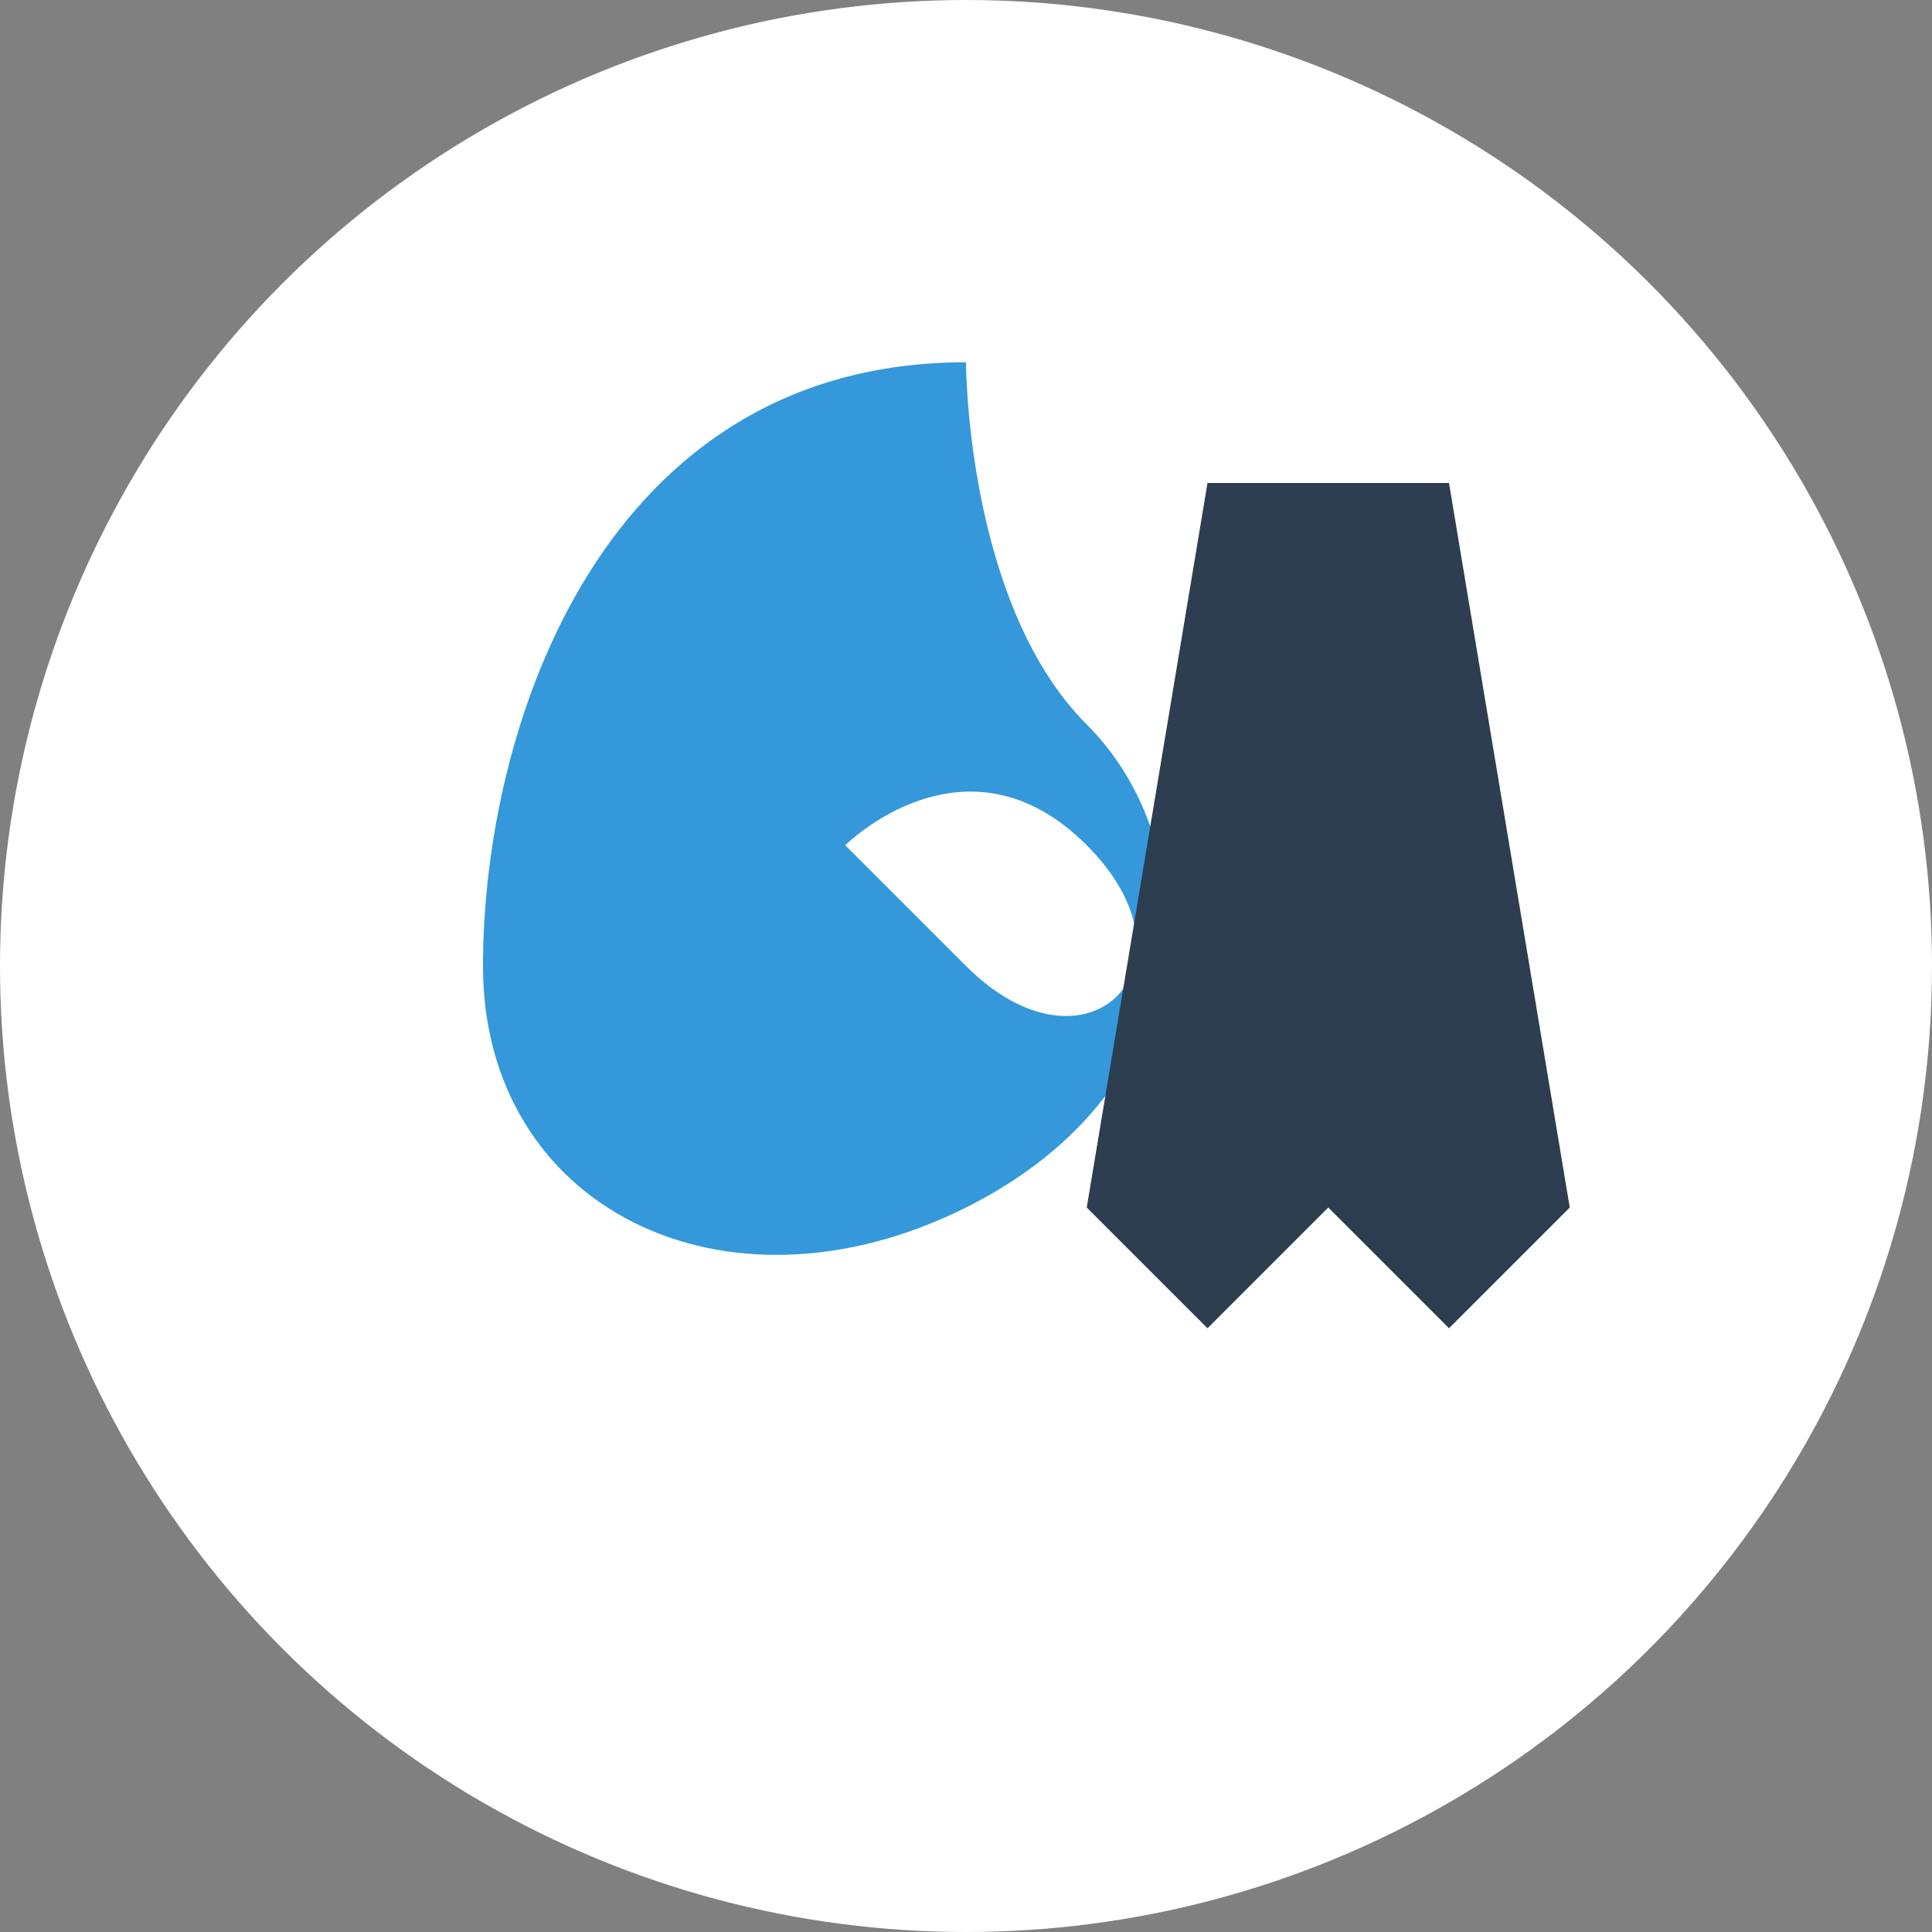
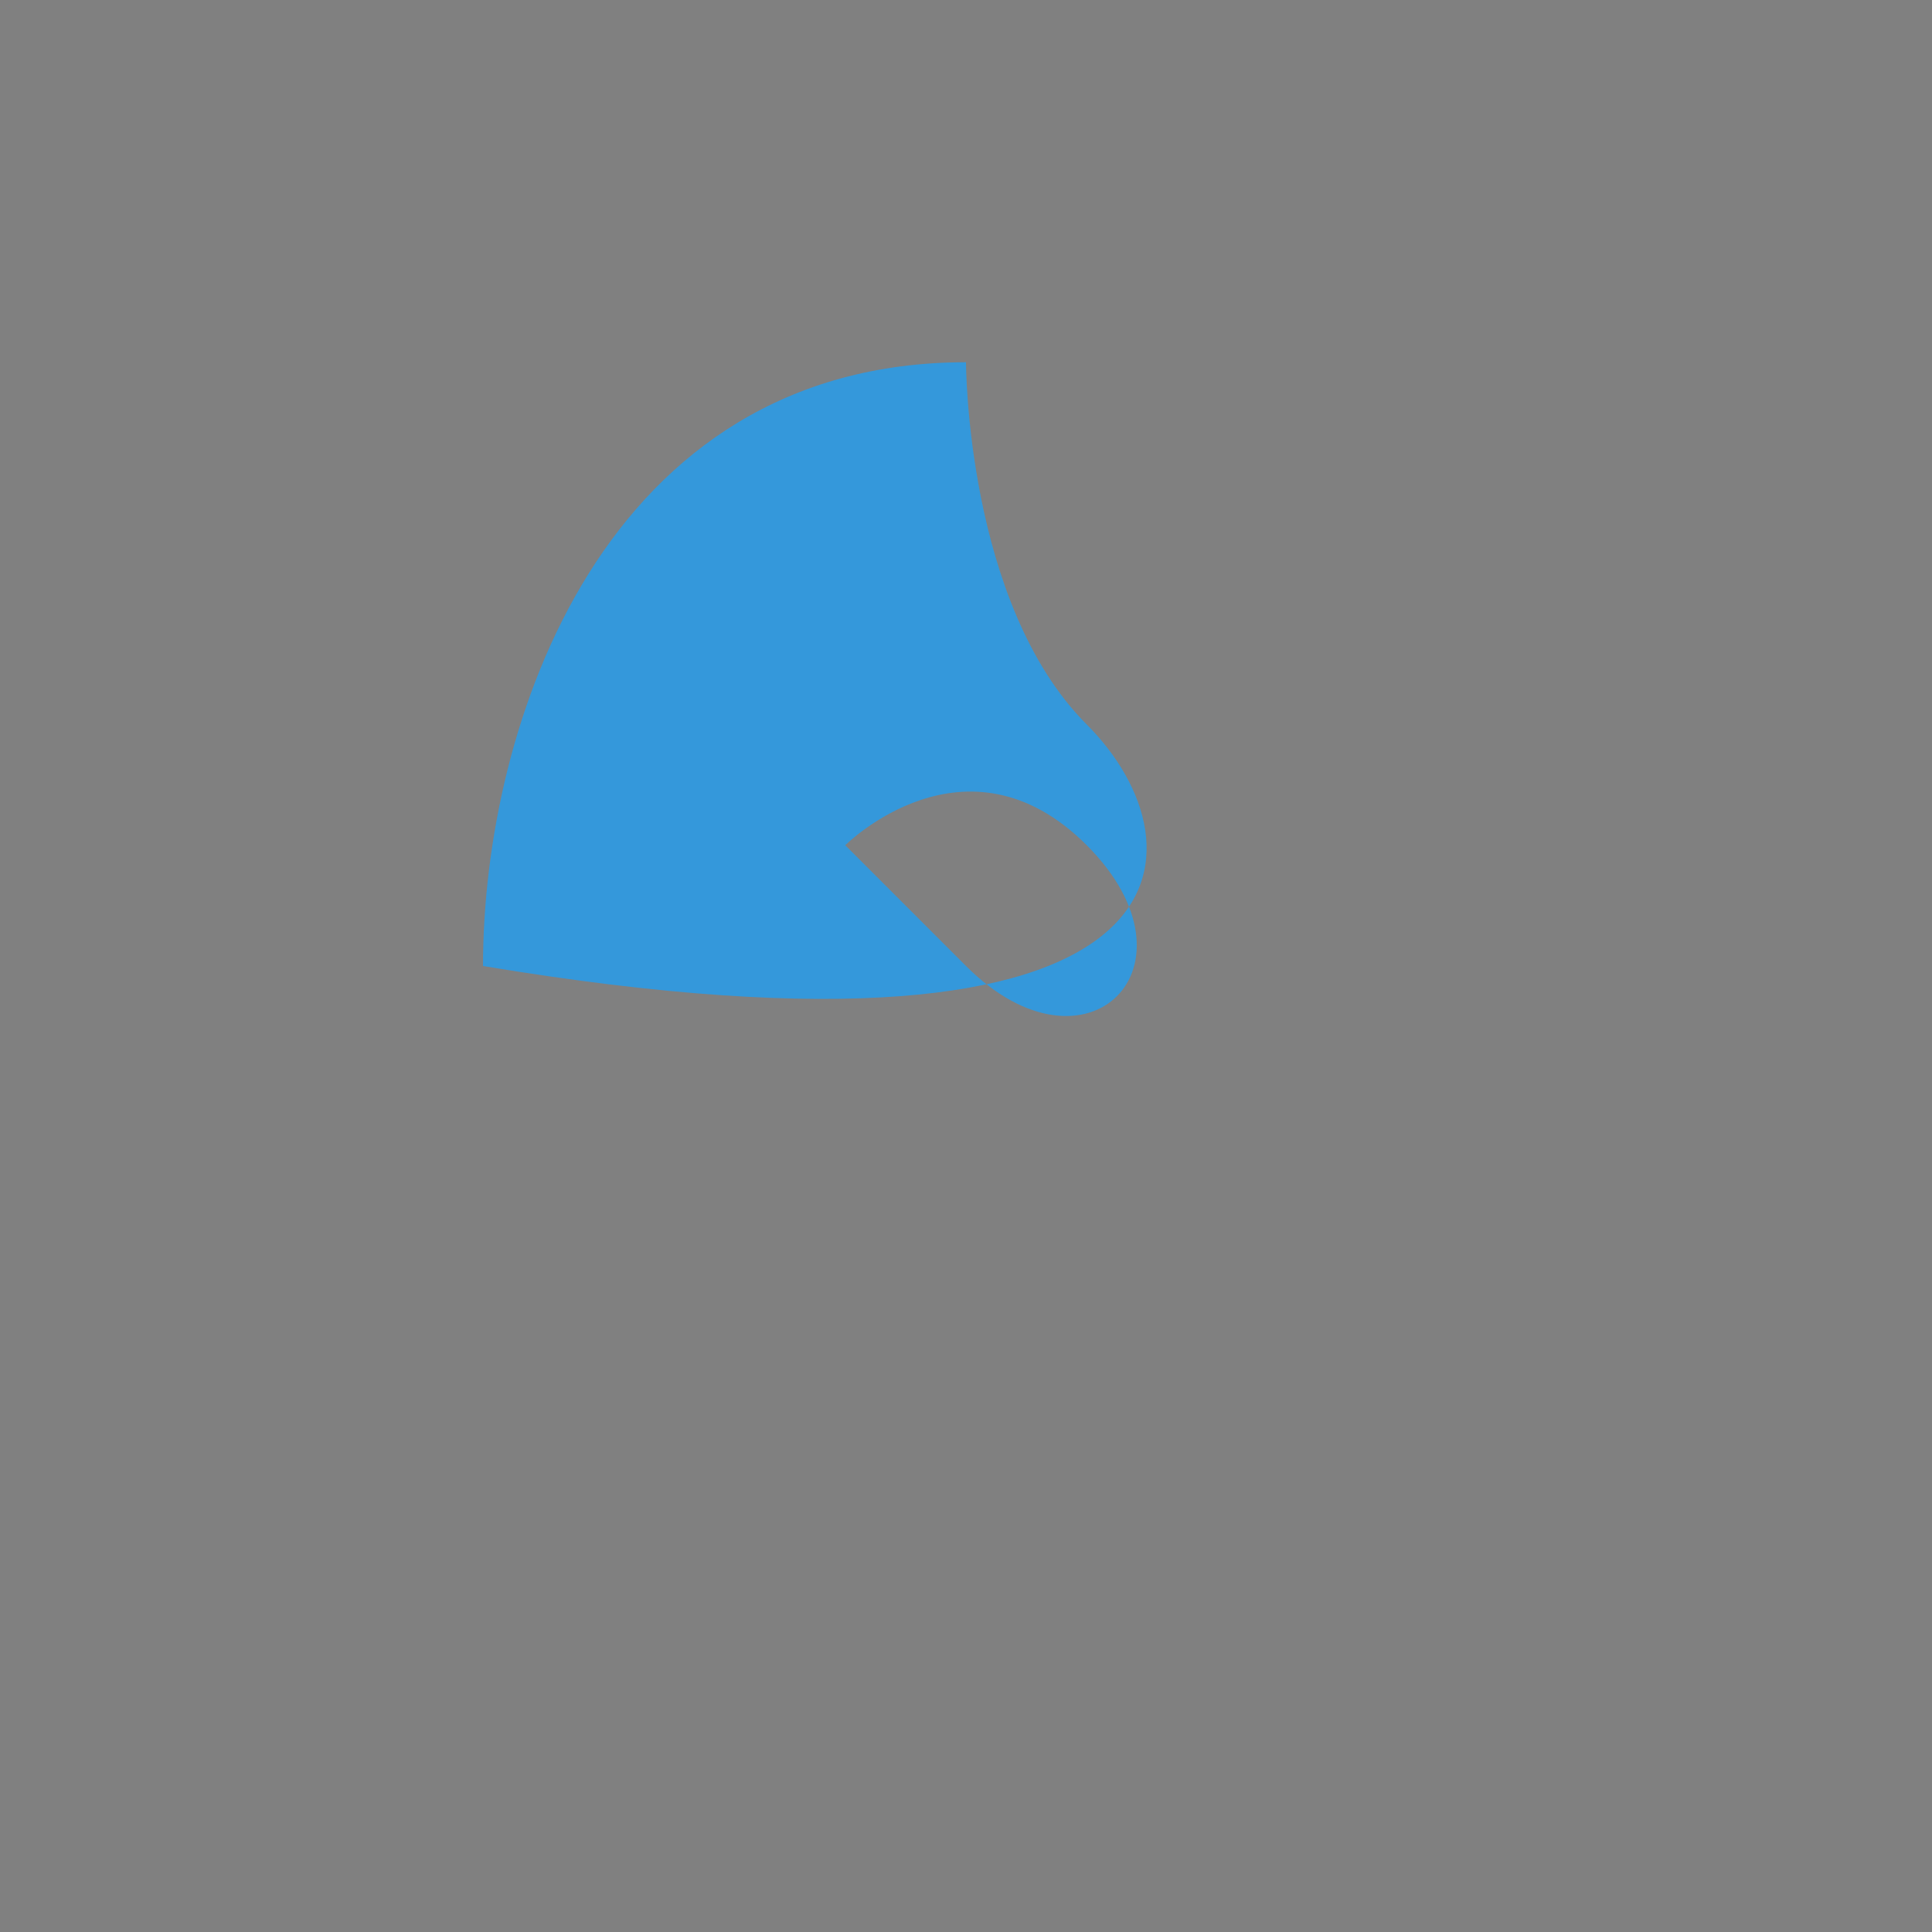
<svg xmlns="http://www.w3.org/2000/svg" width="32" height="32" viewBox="0 0 32 32">
  <rect x="0" y="0" width="32" height="32" fill="#808080" stroke="none" />
  <style>
    .primary { fill: #2c3e50; }
    .secondary { fill: #3498db; }
  </style>
-   <circle cx="16" cy="16" r="16" fill="#ffffff" />
-   <path class="secondary" d="M16,6 C10,6 8,12 8,16 C8,20 12,22 16,20 C20,18 20,14 18,12 C16,10 16,6 16,6 Z M14,14 C14,14 16,12 18,14 C20,16 18,18 16,16 C14,14 14,14 14,14 Z" />
-   <path class="primary" d="M22,8 L24,8 L26,20 L24,22 L22,20 L20,22 L18,20 L20,8 Z" />
+   <path class="secondary" d="M16,6 C10,6 8,12 8,16 C20,18 20,14 18,12 C16,10 16,6 16,6 Z M14,14 C14,14 16,12 18,14 C20,16 18,18 16,16 C14,14 14,14 14,14 Z" />
</svg>